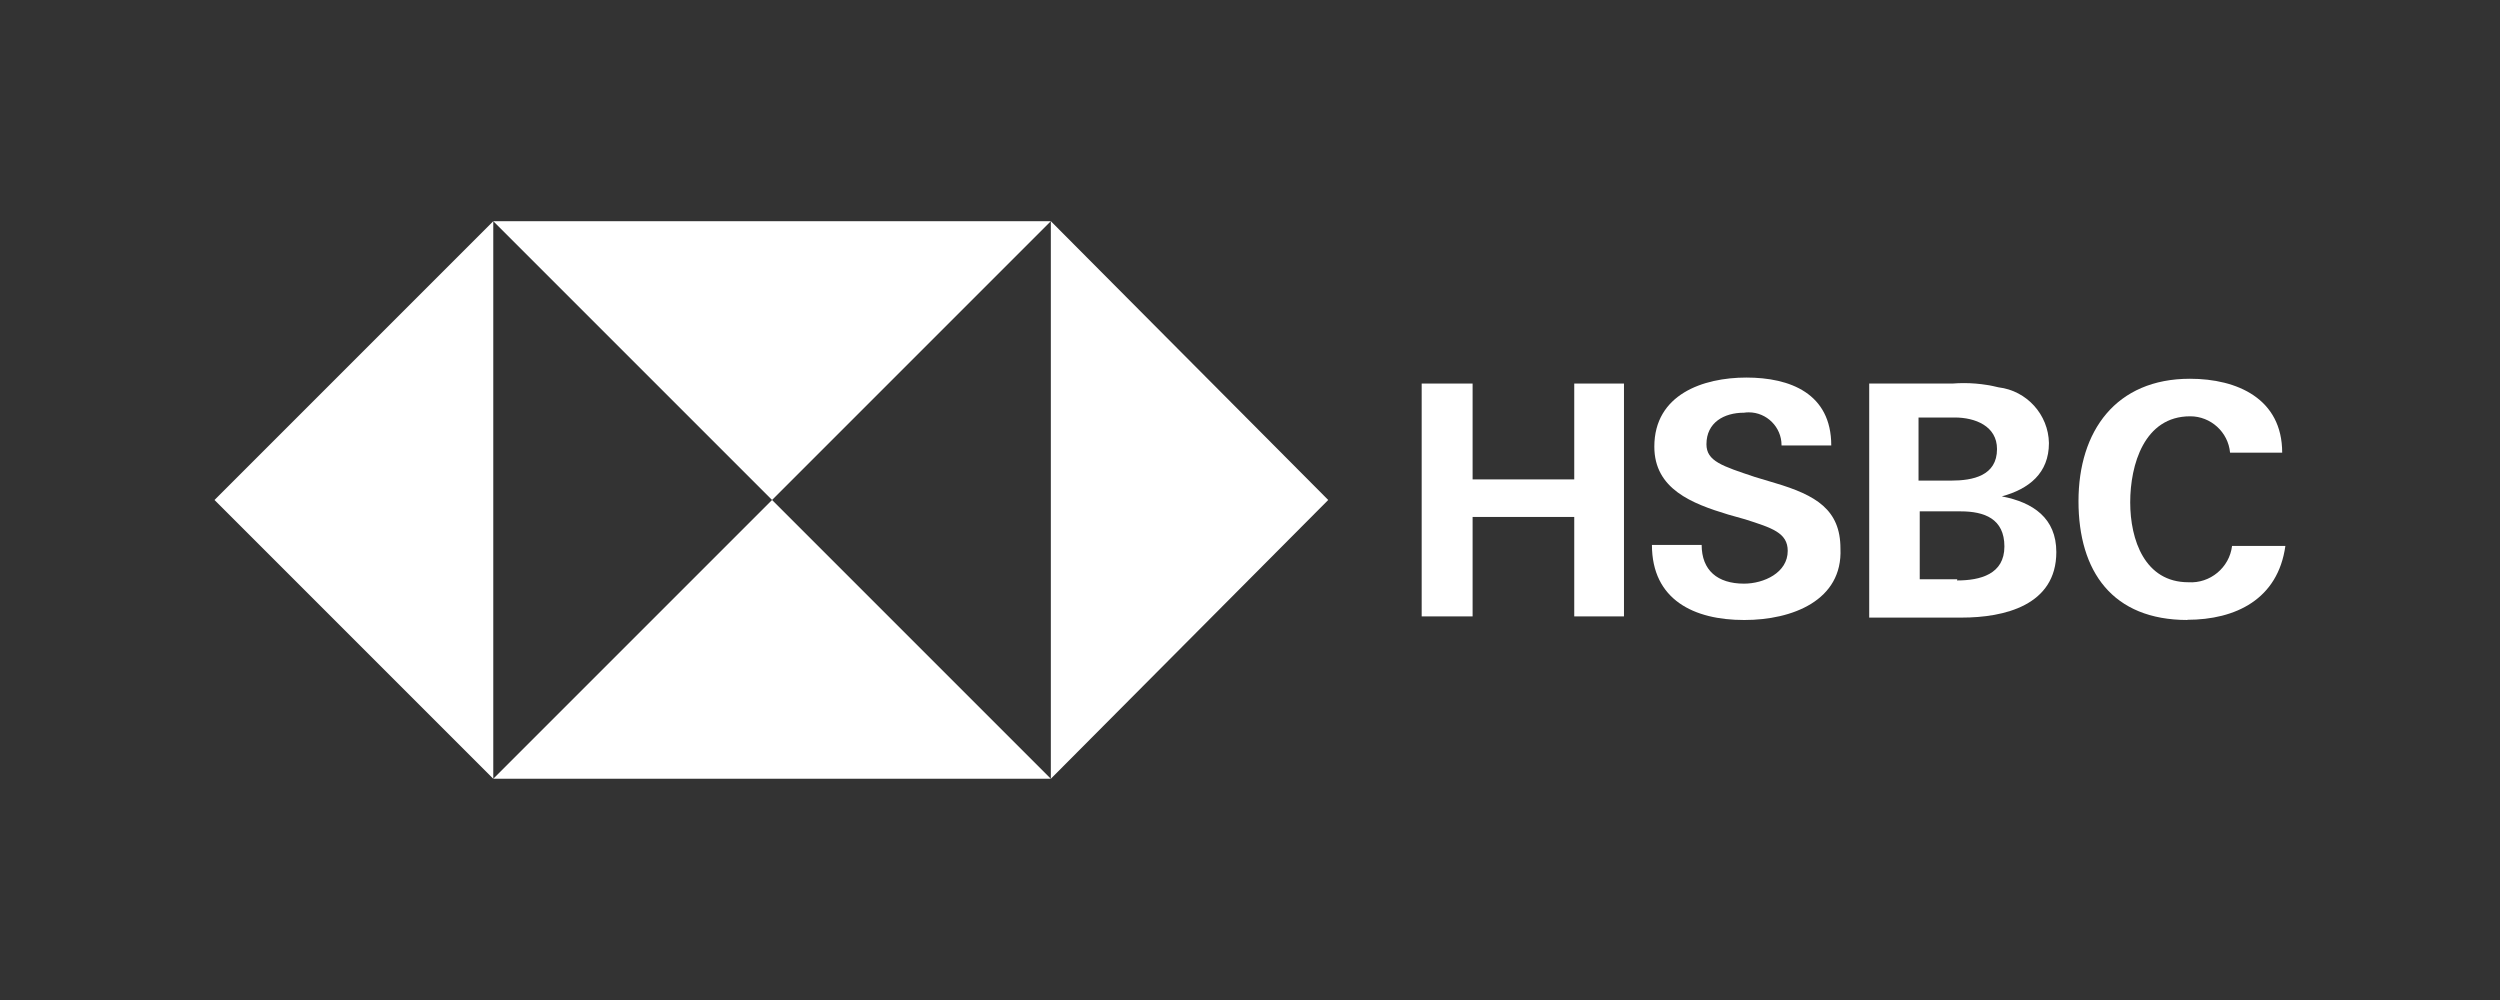
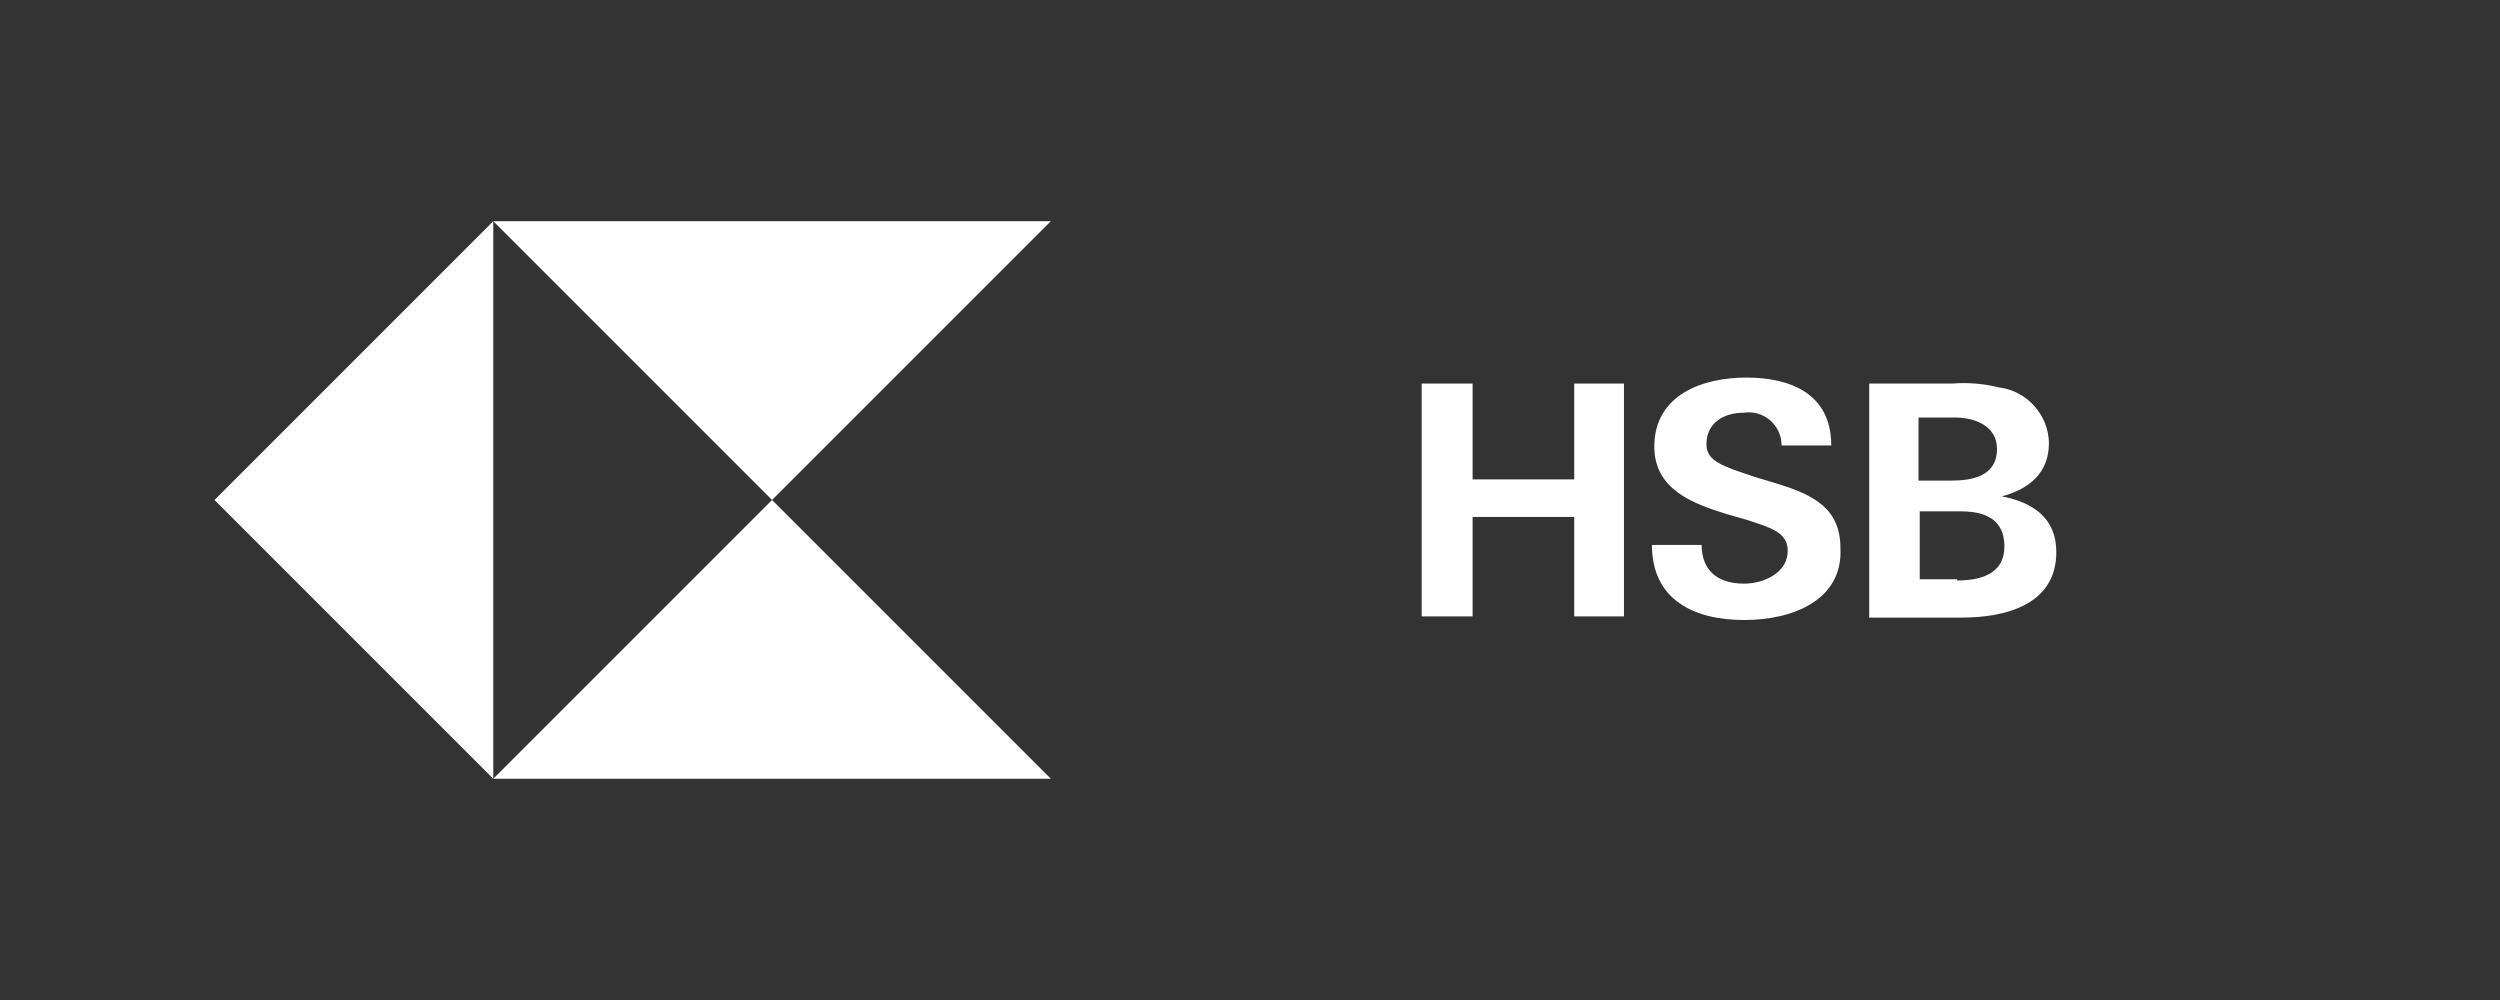
<svg xmlns="http://www.w3.org/2000/svg" width="100%" height="100%" viewBox="0 0 500 200" version="1.1" xml:space="preserve" style="fill-rule:evenodd;clip-rule:evenodd;stroke-linejoin:round;stroke-miterlimit:2;">
  <rect x="0" y="0" width="500" height="200" fill="#333333" stroke="none" />
  <g id="HSBC" transform="matrix(3.994,0,0,3.994,10.347,10.13)">
    <g transform="matrix(1,0,0,1,0.01,-6)">
-       <path d="M63.91,28.5L50.02,14.54L50.02,42.46L63.91,28.5Z" style="fill:white;fill-rule:nonzero;" />
-     </g>
+       </g>
    <g transform="matrix(1,0,0,1,0.01,-6)">
      <path d="M36.06,28.5L50.02,14.54L22.1,14.54L36.06,28.5Z" style="fill:white;fill-rule:nonzero;" />
    </g>
    <g transform="matrix(1,0,0,1,0.01,-6)">
      <path d="M8.14,28.5L22.1,42.46L22.1,14.54L8.14,28.5Z" style="fill:white;fill-rule:nonzero;" />
    </g>
    <g transform="matrix(1,0,0,1,0.01,-6)">
      <path d="M36.06,28.5L22.1,42.46L50.02,42.46L36.06,28.5Z" style="fill:white;fill-rule:nonzero;" />
    </g>
    <g transform="matrix(1,0,0,1,0.01,-6)">
      <path d="M76.23,29.35L71.14,29.35L71.14,34.33L68.59,34.33L68.59,22.67L71.14,22.67L71.14,27.47L76.23,27.47L76.23,22.67L78.72,22.67L78.72,34.33L76.23,34.33L76.23,29.35Z" style="fill:white;fill-rule:nonzero;" />
    </g>
    <g transform="matrix(1,0,0,1,0.01,-6)">
      <path d="M84.73,34.51C82.24,34.51 80.12,33.51 80.12,30.75L82.61,30.75C82.61,32.02 83.4,32.69 84.73,32.69C85.73,32.69 86.92,32.14 86.92,31.05C86.92,30.14 86.13,29.9 84.79,29.47L83.94,29.23C82.12,28.68 80.24,27.95 80.24,25.83C80.24,23.22 82.67,22.37 84.85,22.37C87.03,22.37 89.1,23.16 89.1,25.77L86.61,25.77L86.61,25.752C86.61,24.853 85.87,24.112 84.97,24.112C84.89,24.112 84.809,24.118 84.73,24.13C83.73,24.13 82.85,24.62 82.85,25.71C82.85,26.56 83.64,26.8 85.28,27.35L86.28,27.65C88.34,28.26 89.56,28.99 89.56,30.93C89.68,33.54 87.13,34.51 84.76,34.51" style="fill:white;fill-rule:nonzero;" />
    </g>
    <g transform="matrix(1,0,0,1,0.01,-6)">
      <path d="M91,22.67L95.17,22.67C95.945,22.609 96.725,22.673 97.48,22.86C98.893,23.029 99.975,24.228 100,25.65C100,27.16 99,27.95 97.64,28.32C99.21,28.62 100.37,29.41 100.37,31.11C100.37,33.78 97.76,34.39 95.63,34.39L91,34.39L91,22.67ZM95.1,27.53C96.19,27.53 97.4,27.29 97.4,25.95C97.4,24.8 96.31,24.37 95.28,24.37L93.47,24.37L93.47,27.53L95.1,27.53ZM95.4,32.53C96.56,32.53 97.77,32.22 97.77,30.83C97.77,29.44 96.77,29.07 95.58,29.07L93.53,29.07L93.53,32.47L95.41,32.47L95.4,32.53Z" style="fill:white;fill-rule:nonzero;" />
    </g>
    <g transform="matrix(1,0,0,1,0.01,-6)">
-       <path d="M106.94,34.51C103.18,34.51 101.48,32.08 101.48,28.56C101.48,25.04 103.36,22.43 107.06,22.43C109.43,22.43 111.68,23.43 111.68,26.13L109.07,26.13C108.977,25.102 108.102,24.306 107.07,24.31C104.77,24.31 104.07,26.74 104.07,28.62C104.07,30.5 104.8,32.62 106.98,32.62C108.071,32.691 109.04,31.886 109.17,30.8L111.84,30.8C111.47,33.47 109.35,34.5 106.92,34.5" style="fill:white;fill-rule:nonzero;" />
-     </g>
+       </g>
  </g>
</svg>